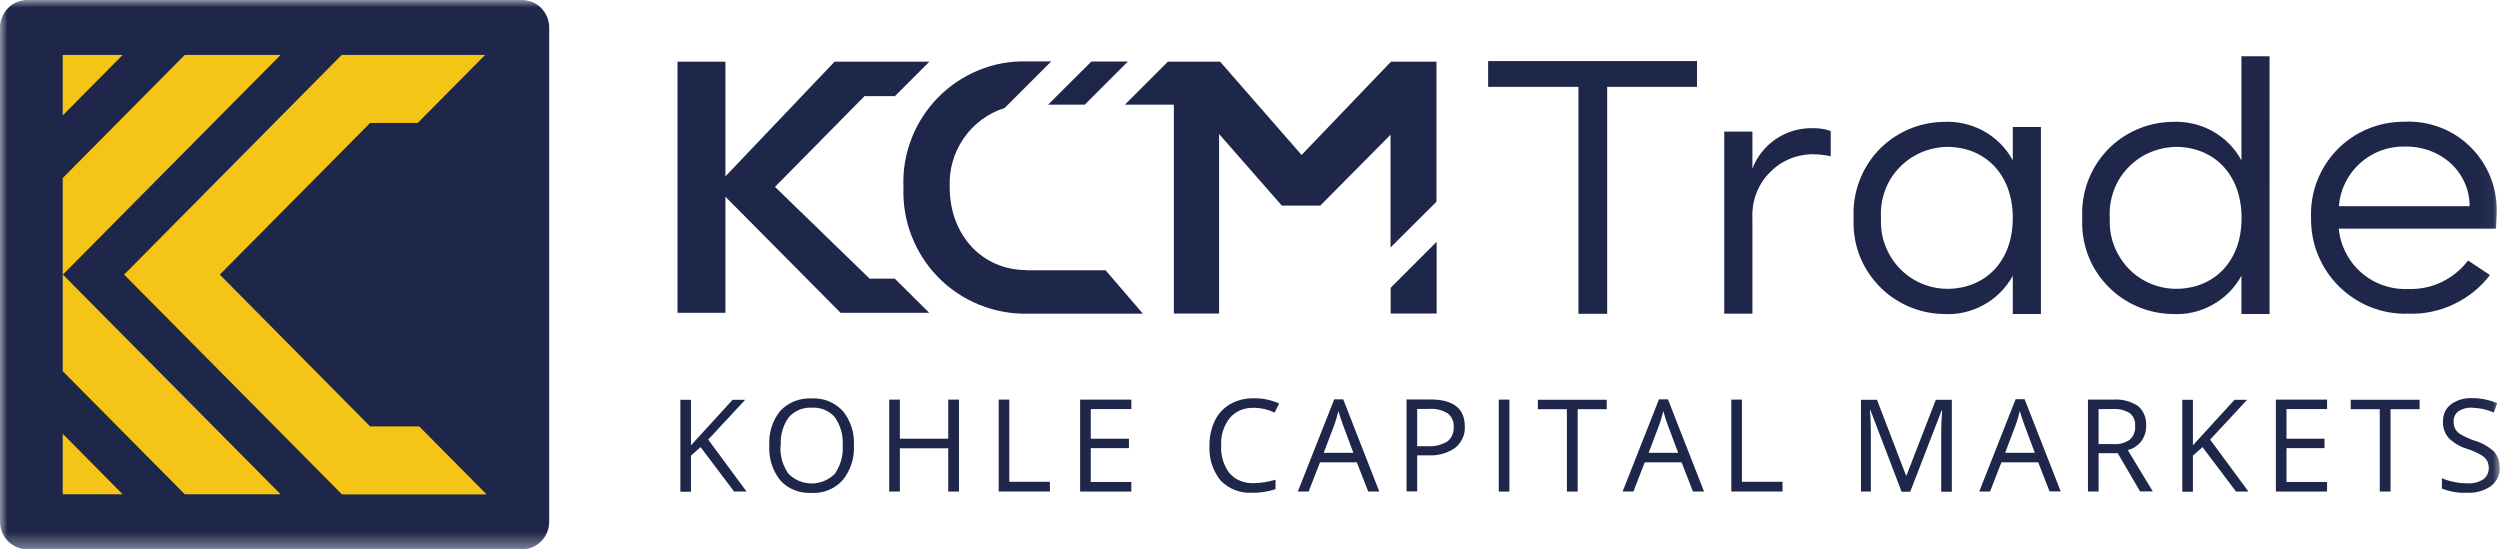
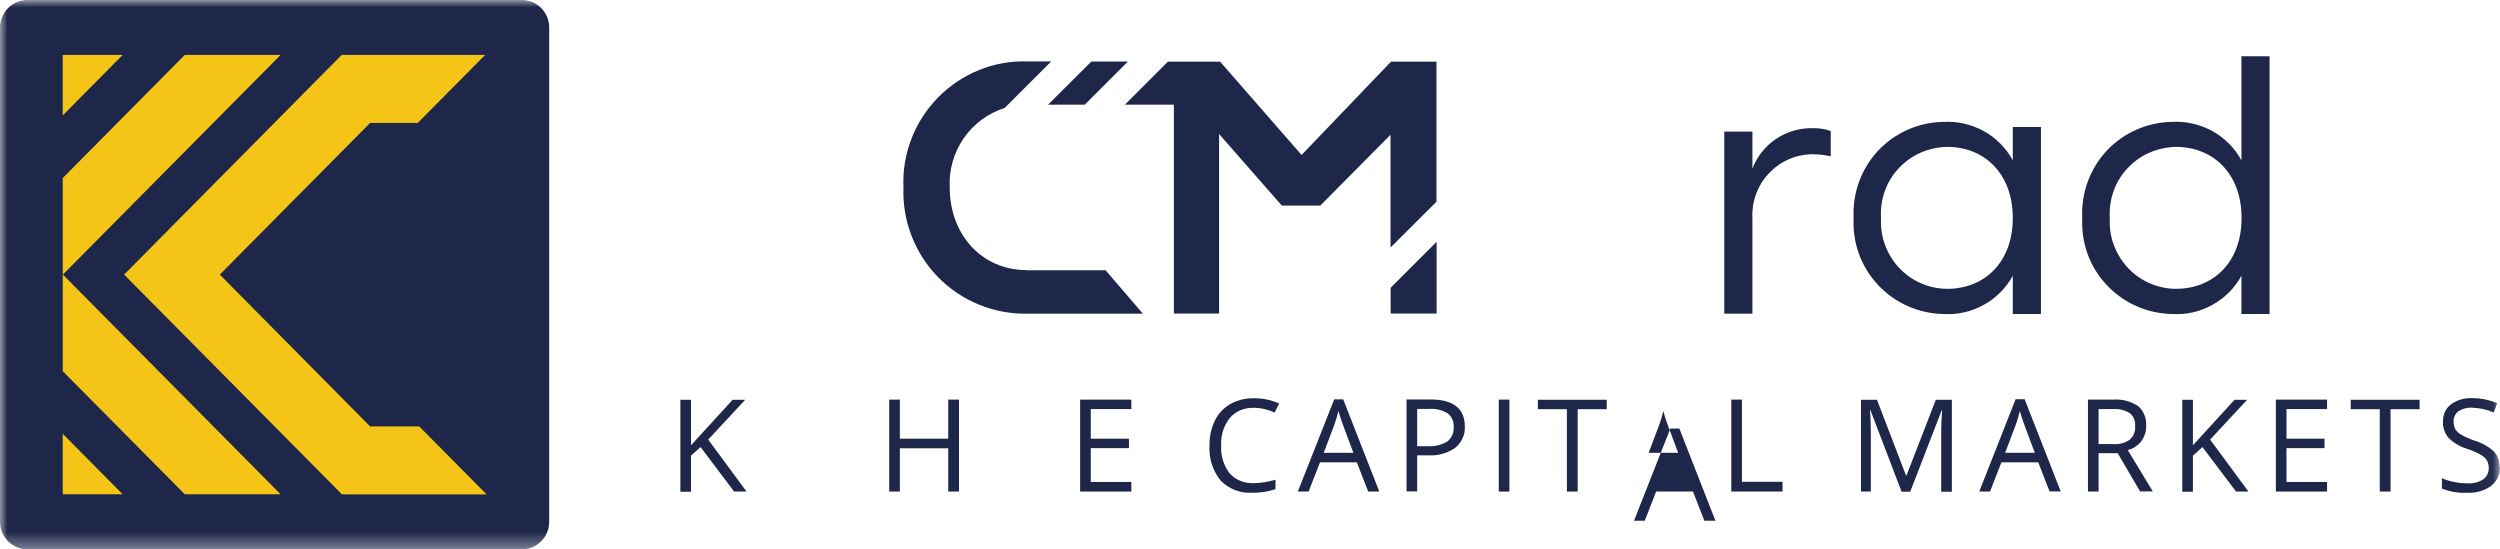
<svg xmlns="http://www.w3.org/2000/svg" id="Layer_2" data-name="Layer 2" viewBox="0 0 166.97 36.67">
  <defs>
    <style>
      .cls-1 {
        fill: #fff;
      }

      .cls-2 {
        mask: url(#mask);
      }

      .cls-3 {
        fill: #1e2749;
      }

      .cls-4 {
        fill: #f4c516;
      }
    </style>
    <mask id="mask" x="0" y="0" width="166.97" height="36.67" maskUnits="userSpaceOnUse">
      <g id="mask0_5820_2821" data-name="mask0 5820 2821">
        <path class="cls-1" d="M166.96,0H0v36.67h166.96V0Z" />
      </g>
    </mask>
  </defs>
  <g id="Layer_1-2" data-name="Layer 1">
    <path class="cls-4" d="M33.92,2.09H2.03v31.88h31.88V2.09Z" />
    <g class="cls-2">
      <g>
        <path class="cls-3" d="M34.84,0H1.83C1.35,0,.88.19.54.54c-.34.34-.54.81-.54,1.3v33.01c0,.49.19.95.54,1.3.34.34.81.54,1.3.54h33.01c.24,0,.48-.05.7-.14.22-.09.42-.23.59-.4.17-.17.31-.37.4-.59.09-.22.14-.46.14-.7V1.83c0-.24-.05-.48-.14-.7-.09-.22-.23-.42-.4-.6-.17-.17-.37-.31-.6-.4C35.32.05,35.08,0,34.84,0ZM4.19,3.67h4l-4,4.04V3.67ZM4.19,33.01v-4.04l4,4.04h-4ZM12.34,33.01l-8.15-8.22v-6.45s0-6.45,0-6.45L12.34,3.67h6.4l-14.54,14.67,14.54,14.67h-6.4ZM22.96,33.01h-.13l-14.54-14.67L22.82,3.67h9.58l-4.5,4.54h-3.18l-10.04,10.13,10.04,10.14h3.28l4.5,4.54h-9.55Z" />
-         <path class="cls-3" d="M58.08,18.61l-6.32-6.13,5.98-6.06h2.03l2.3-2.3h-6.33l-7.29,7.66v-7.66h-3.2v16.77h3.2v-7.75l7.69,7.75h5.92l-2.3-2.28h-1.69Z" />
-         <path class="cls-3" d="M99.39,5.8h6.03v15.16h1.92V5.8h6v-1.72h-13.95v1.72Z" />
        <path class="cls-3" d="M117.04,11.29v-2.5h-1.88v12.16h1.88v-6.35c-.03-.54.05-1.09.23-1.6.18-.51.46-.98.83-1.38.37-.4.81-.73,1.3-.95.49-.23,1.03-.35,1.57-.37.44,0,.87.04,1.3.14v-1.69c-.39-.14-.81-.2-1.23-.19-.87-.01-1.72.24-2.44.73-.72.49-1.27,1.19-1.57,2" />
        <path class="cls-3" d="M134.42,10.69c-.45-.82-1.12-1.49-1.94-1.94-.82-.45-1.75-.66-2.68-.61-.82.01-1.63.19-2.38.52-.75.33-1.43.81-1.99,1.41-.56.6-.99,1.31-1.27,2.08-.28.77-.4,1.59-.36,2.41-.04.82.08,1.64.36,2.41.28.77.72,1.47,1.28,2.07.56.6,1.24,1.08,1.99,1.41.75.33,1.56.51,2.38.52.93.06,1.86-.15,2.68-.61.82-.45,1.49-1.12,1.94-1.94v2.55h1.88v-12.49h-1.88v2.22ZM130.06,19.29c-.61,0-1.21-.13-1.76-.37-.56-.24-1.06-.6-1.47-1.04-.41-.44-.73-.97-.94-1.54-.21-.57-.29-1.18-.26-1.78-.04-.61.05-1.22.25-1.79.2-.57.52-1.1.94-1.54.41-.44.92-.8,1.47-1.04.56-.24,1.16-.37,1.76-.38,2.46,0,4.38,1.76,4.38,4.75s-1.92,4.73-4.38,4.73Z" />
        <path class="cls-3" d="M149.69,10.69c-.45-.82-1.12-1.49-1.94-1.94-.82-.45-1.74-.66-2.68-.61-.82.01-1.63.19-2.38.52-.75.33-1.43.81-1.99,1.41-.56.6-.99,1.31-1.27,2.08-.28.77-.4,1.59-.36,2.41-.04.82.08,1.64.36,2.41.28.77.71,1.47,1.28,2.07.56.6,1.24,1.08,1.99,1.41.75.33,1.56.51,2.38.52.93.06,1.86-.15,2.68-.61.82-.45,1.49-1.12,1.94-1.94v2.55h1.88V3.76h-1.88v6.93ZM145.34,19.29c-.61,0-1.21-.13-1.76-.37-.56-.24-1.06-.6-1.47-1.04-.41-.44-.73-.97-.94-1.54-.21-.57-.29-1.18-.26-1.78-.04-.61.05-1.22.25-1.79.2-.57.52-1.1.94-1.54.41-.44.91-.8,1.47-1.04.56-.24,1.16-.37,1.76-.38,2.46,0,4.38,1.76,4.38,4.75s-1.92,4.73-4.38,4.73Z" />
-         <path class="cls-3" d="M166.75,14.16c.02-.81-.13-1.62-.43-2.37-.31-.75-.76-1.43-1.35-2-.58-.57-1.27-1.01-2.03-1.29-.76-.29-1.57-.41-2.38-.37-.84,0-1.66.16-2.43.48s-1.47.8-2.05,1.4c-.58.6-1.03,1.31-1.33,2.09-.3.78-.43,1.61-.4,2.45-.01.85.14,1.7.47,2.49.32.79.8,1.5,1.41,2.1.61.6,1.33,1.07,2.12,1.38.79.31,1.64.46,2.49.43,1.05.04,2.09-.18,3.04-.63.95-.45,1.78-1.11,2.42-1.95l-1.46-.97c-.47.61-1.08,1.11-1.77,1.44-.7.33-1.46.49-2.24.46-1.14.05-2.26-.34-3.12-1.09-.86-.75-1.4-1.8-1.51-2.94h10.5c.02-.39.05-.76.05-1.11M156.21,13.77c.08-1.09.58-2.11,1.39-2.85.81-.74,1.87-1.15,2.97-1.13,1.14-.04,2.25.35,3.1,1.11.4.36.72.81.94,1.3s.33,1.03.33,1.57h-8.73Z" />
        <path class="cls-3" d="M72.45,6.99l2.88-2.88h-2.44s-2.89,2.88-2.89,2.88h2.45Z" />
        <path class="cls-3" d="M68.58,18.04c-3.04,0-5.15-2.4-5.15-5.52-.06-1.17.27-2.32.93-3.28.66-.96,1.63-1.68,2.74-2.03l3.11-3.11h-1.63c-1.1-.03-2.2.17-3.22.59-1.02.42-1.95,1.04-2.72,1.83-.77.79-1.38,1.73-1.77,2.76-.4,1.03-.58,2.13-.53,3.24-.04,1.1.14,2.2.54,3.23.4,1.03,1,1.97,1.77,2.76.77.79,1.7,1.41,2.72,1.83,1.02.42,2.12.63,3.22.61h7.74l-2.49-2.9h-5.25Z" />
        <path class="cls-3" d="M86.93,10.35l-5.44-6.23h-3.49l-2.87,2.87h3.27v13.95h3.02v-11.99l4.19,4.78h2.57l4.69-4.73v7.53l3.07-3.06V4.12h-3.04l-5.97,6.23Z" />
        <path class="cls-3" d="M92.88,20.94h3.07v-4.79l-3.07,3.07v1.73Z" />
        <path class="cls-3" d="M49.87,32.83h-.84l-2.24-2.97-.64.57v2.41h-.71v-6.14h.71v3.04l2.78-3.04h.84l-2.47,2.66,2.56,3.47Z" />
-         <path class="cls-3" d="M57.03,29.75c.05.84-.22,1.66-.75,2.32-.26.29-.58.51-.94.66-.36.15-.75.21-1.13.19-.39.02-.78-.04-1.14-.18-.36-.14-.69-.36-.95-.65-.53-.66-.79-1.5-.74-2.34-.05-.84.21-1.67.74-2.32.27-.28.6-.5.96-.64.36-.14.75-.2,1.14-.18.38-.02.77.04,1.13.19.36.15.68.37.94.65.53.65.79,1.48.74,2.32M52.13,29.75c-.05.67.14,1.34.53,1.89.2.2.44.37.71.48.26.11.55.17.84.17s.57-.06.84-.17c.26-.11.5-.27.71-.48.38-.55.57-1.22.52-1.89.05-.67-.14-1.33-.52-1.88-.19-.22-.43-.39-.69-.5-.27-.11-.55-.16-.84-.14-.29-.02-.58.03-.85.14s-.51.28-.7.5c-.39.54-.58,1.21-.53,1.88" />
        <path class="cls-3" d="M64.04,32.83h-.71v-2.89h-3.23v2.89h-.71v-6.14h.71v2.61h3.23v-2.61h.72v6.14Z" />
-         <path class="cls-3" d="M66.7,32.83v-6.14h.71v5.49h2.71v.65h-3.42Z" />
        <path class="cls-3" d="M75.56,32.83h-3.42v-6.14h3.42v.63h-2.71v1.98h2.55v.63h-2.55v2.26h2.71v.64Z" />
        <path class="cls-3" d="M83.74,27.24c-.3-.01-.6.04-.88.15-.28.12-.52.29-.72.52-.41.52-.62,1.18-.58,1.84-.04.67.16,1.33.56,1.86.2.22.45.4.73.51.28.11.58.16.88.15.5-.01.99-.09,1.46-.23v.63c-.51.17-1.04.25-1.57.24-.39.02-.78-.04-1.14-.18-.36-.14-.69-.36-.96-.64-.53-.66-.79-1.49-.74-2.34-.01-.57.11-1.14.36-1.66.22-.46.58-.84,1.02-1.1.48-.27,1.03-.4,1.58-.39.58-.01,1.16.11,1.69.35l-.3.61c-.43-.21-.91-.32-1.39-.33Z" />
        <path class="cls-3" d="M91.38,32.83l-.76-1.95h-2.46l-.76,1.95h-.72l2.43-6.16h.6l2.41,6.16h-.74ZM90.39,30.24l-.71-1.9c-.09-.24-.19-.54-.29-.89-.07.3-.16.6-.26.89l-.72,1.9h1.99Z" />
        <path class="cls-3" d="M97.83,28.48c.02.27-.03.54-.15.79-.11.25-.28.47-.49.64-.53.37-1.17.54-1.82.5h-.72v2.41h-.71v-6.14h1.59c1.53,0,2.3.6,2.3,1.79ZM94.65,29.8h.64c.48.04.96-.07,1.37-.31.15-.12.26-.27.34-.44.07-.17.1-.36.09-.54.01-.17-.02-.35-.09-.5-.07-.16-.18-.3-.31-.4-.37-.23-.81-.33-1.24-.3h-.8v2.5Z" />
        <path class="cls-3" d="M100.81,26.69h-.71v6.14h.71v-6.14Z" />
        <path class="cls-3" d="M105.36,32.83h-.71v-5.5h-1.94v-.63h4.6v.63h-1.94v5.5Z" />
-         <path class="cls-3" d="M113.07,32.83l-.76-1.95h-2.46l-.76,1.95h-.72l2.43-6.16h.6l2.41,6.16h-.74ZM112.08,30.24l-.71-1.9c-.09-.24-.19-.54-.28-.89-.07.3-.16.6-.26.89l-.72,1.9h1.99Z" />
+         <path class="cls-3" d="M113.07,32.83h-2.46l-.76,1.95h-.72l2.43-6.16h.6l2.41,6.16h-.74ZM112.08,30.24l-.71-1.9c-.09-.24-.19-.54-.28-.89-.07.3-.16.6-.26.89l-.72,1.9h1.99Z" />
        <path class="cls-3" d="M115.63,32.83v-6.14h.71v5.49h2.71v.65h-3.42Z" />
        <path class="cls-3" d="M127,32.83l-2.08-5.44h-.03c.04.43.06.94.06,1.54v3.9h-.66v-6.13h1.07l1.94,5.06h.03l1.96-5.06h1.07v6.14h-.71v-3.95c0-.45.02-.95.06-1.48h-.03l-2.1,5.43h-.58Z" />
        <path class="cls-3" d="M136.89,32.83l-.76-1.95h-2.46l-.76,1.95h-.72l2.43-6.17h.6l2.41,6.16h-.74ZM135.9,30.24l-.71-1.9c-.09-.24-.19-.54-.29-.89-.07.3-.16.6-.26.89l-.72,1.9h1.99Z" />
        <path class="cls-3" d="M140.16,30.28v2.55h-.71v-6.14h1.68c.59-.05,1.18.11,1.67.43.18.16.33.36.42.59.09.23.13.47.12.71.01.37-.1.74-.32,1.04-.23.3-.55.51-.91.6l1.67,2.76h-.85l-1.49-2.55h-1.28ZM140.16,29.66h.98c.39.03.79-.07,1.11-.3.12-.11.22-.25.28-.41.06-.16.09-.32.07-.49.01-.16,0-.33-.07-.48-.06-.15-.16-.29-.29-.39-.35-.21-.75-.3-1.15-.27h-.93v2.35Z" />
        <path class="cls-3" d="M150.18,32.83h-.84l-2.24-2.97-.64.57v2.41h-.71v-6.14h.71v3.04l2.78-3.04h.84l-2.47,2.66,2.56,3.47Z" />
        <path class="cls-3" d="M155.42,32.83h-3.42v-6.14h3.42v.63h-2.71v1.98h2.54v.63h-2.54v2.26h2.71v.64Z" />
        <path class="cls-3" d="M159.65,32.83h-.71v-5.5h-1.94v-.63h4.6v.63h-1.94v5.5Z" />
        <path class="cls-3" d="M166.96,31.2c.01.24-.04.48-.14.7-.1.22-.26.41-.45.56-.47.33-1.03.48-1.6.45-.57.03-1.15-.07-1.68-.28v-.69c.26.11.54.2.82.25.29.06.59.09.88.09.38.03.76-.07,1.07-.27.12-.09.21-.2.27-.33.06-.13.09-.28.09-.42,0-.18-.04-.36-.13-.52-.11-.16-.26-.29-.43-.38-.29-.16-.6-.29-.91-.39-.46-.14-.88-.39-1.22-.73-.26-.31-.39-.7-.37-1.1,0-.22.04-.43.13-.63.09-.2.23-.37.4-.5.41-.3.91-.44,1.41-.42.58,0,1.15.11,1.68.34l-.22.62c-.47-.2-.97-.31-1.48-.32-.31-.02-.63.07-.89.24-.1.08-.19.18-.24.3-.06.12-.08.25-.08.38,0,.18.03.36.12.52.1.16.24.28.4.37.27.15.56.28.85.38.49.14.95.39,1.33.74.25.28.38.65.36,1.02" />
      </g>
    </g>
  </g>
</svg>